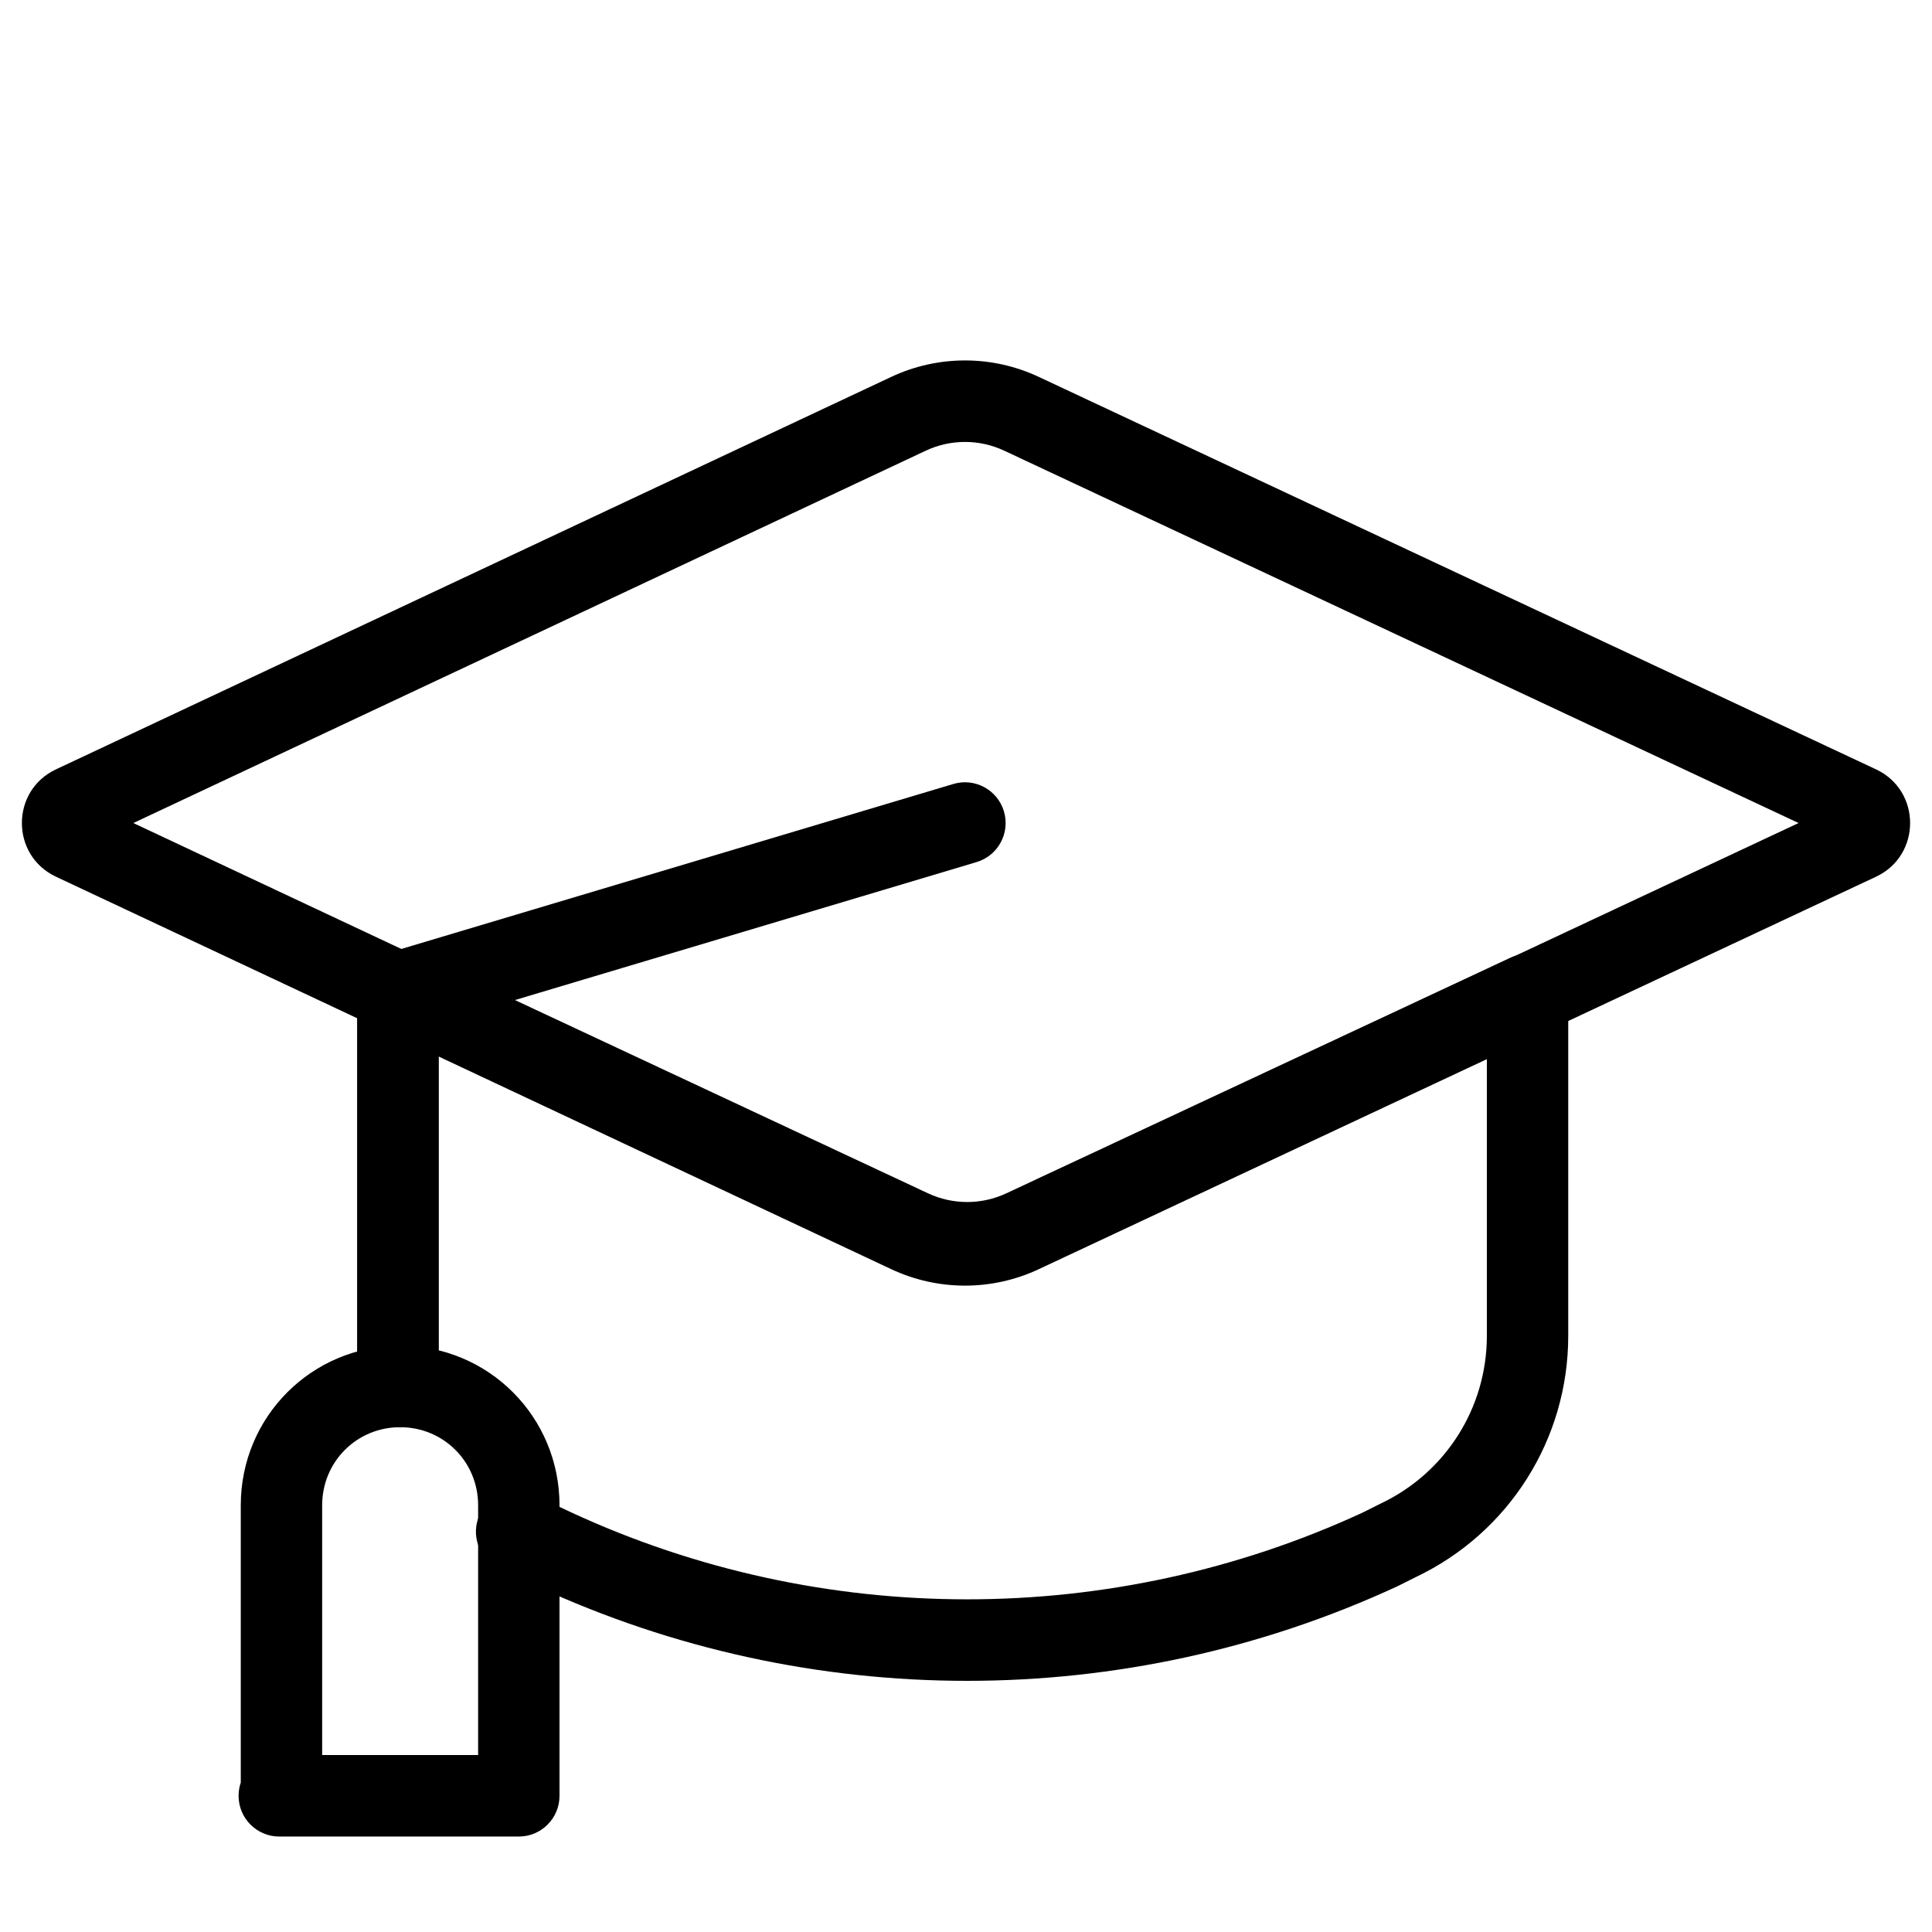
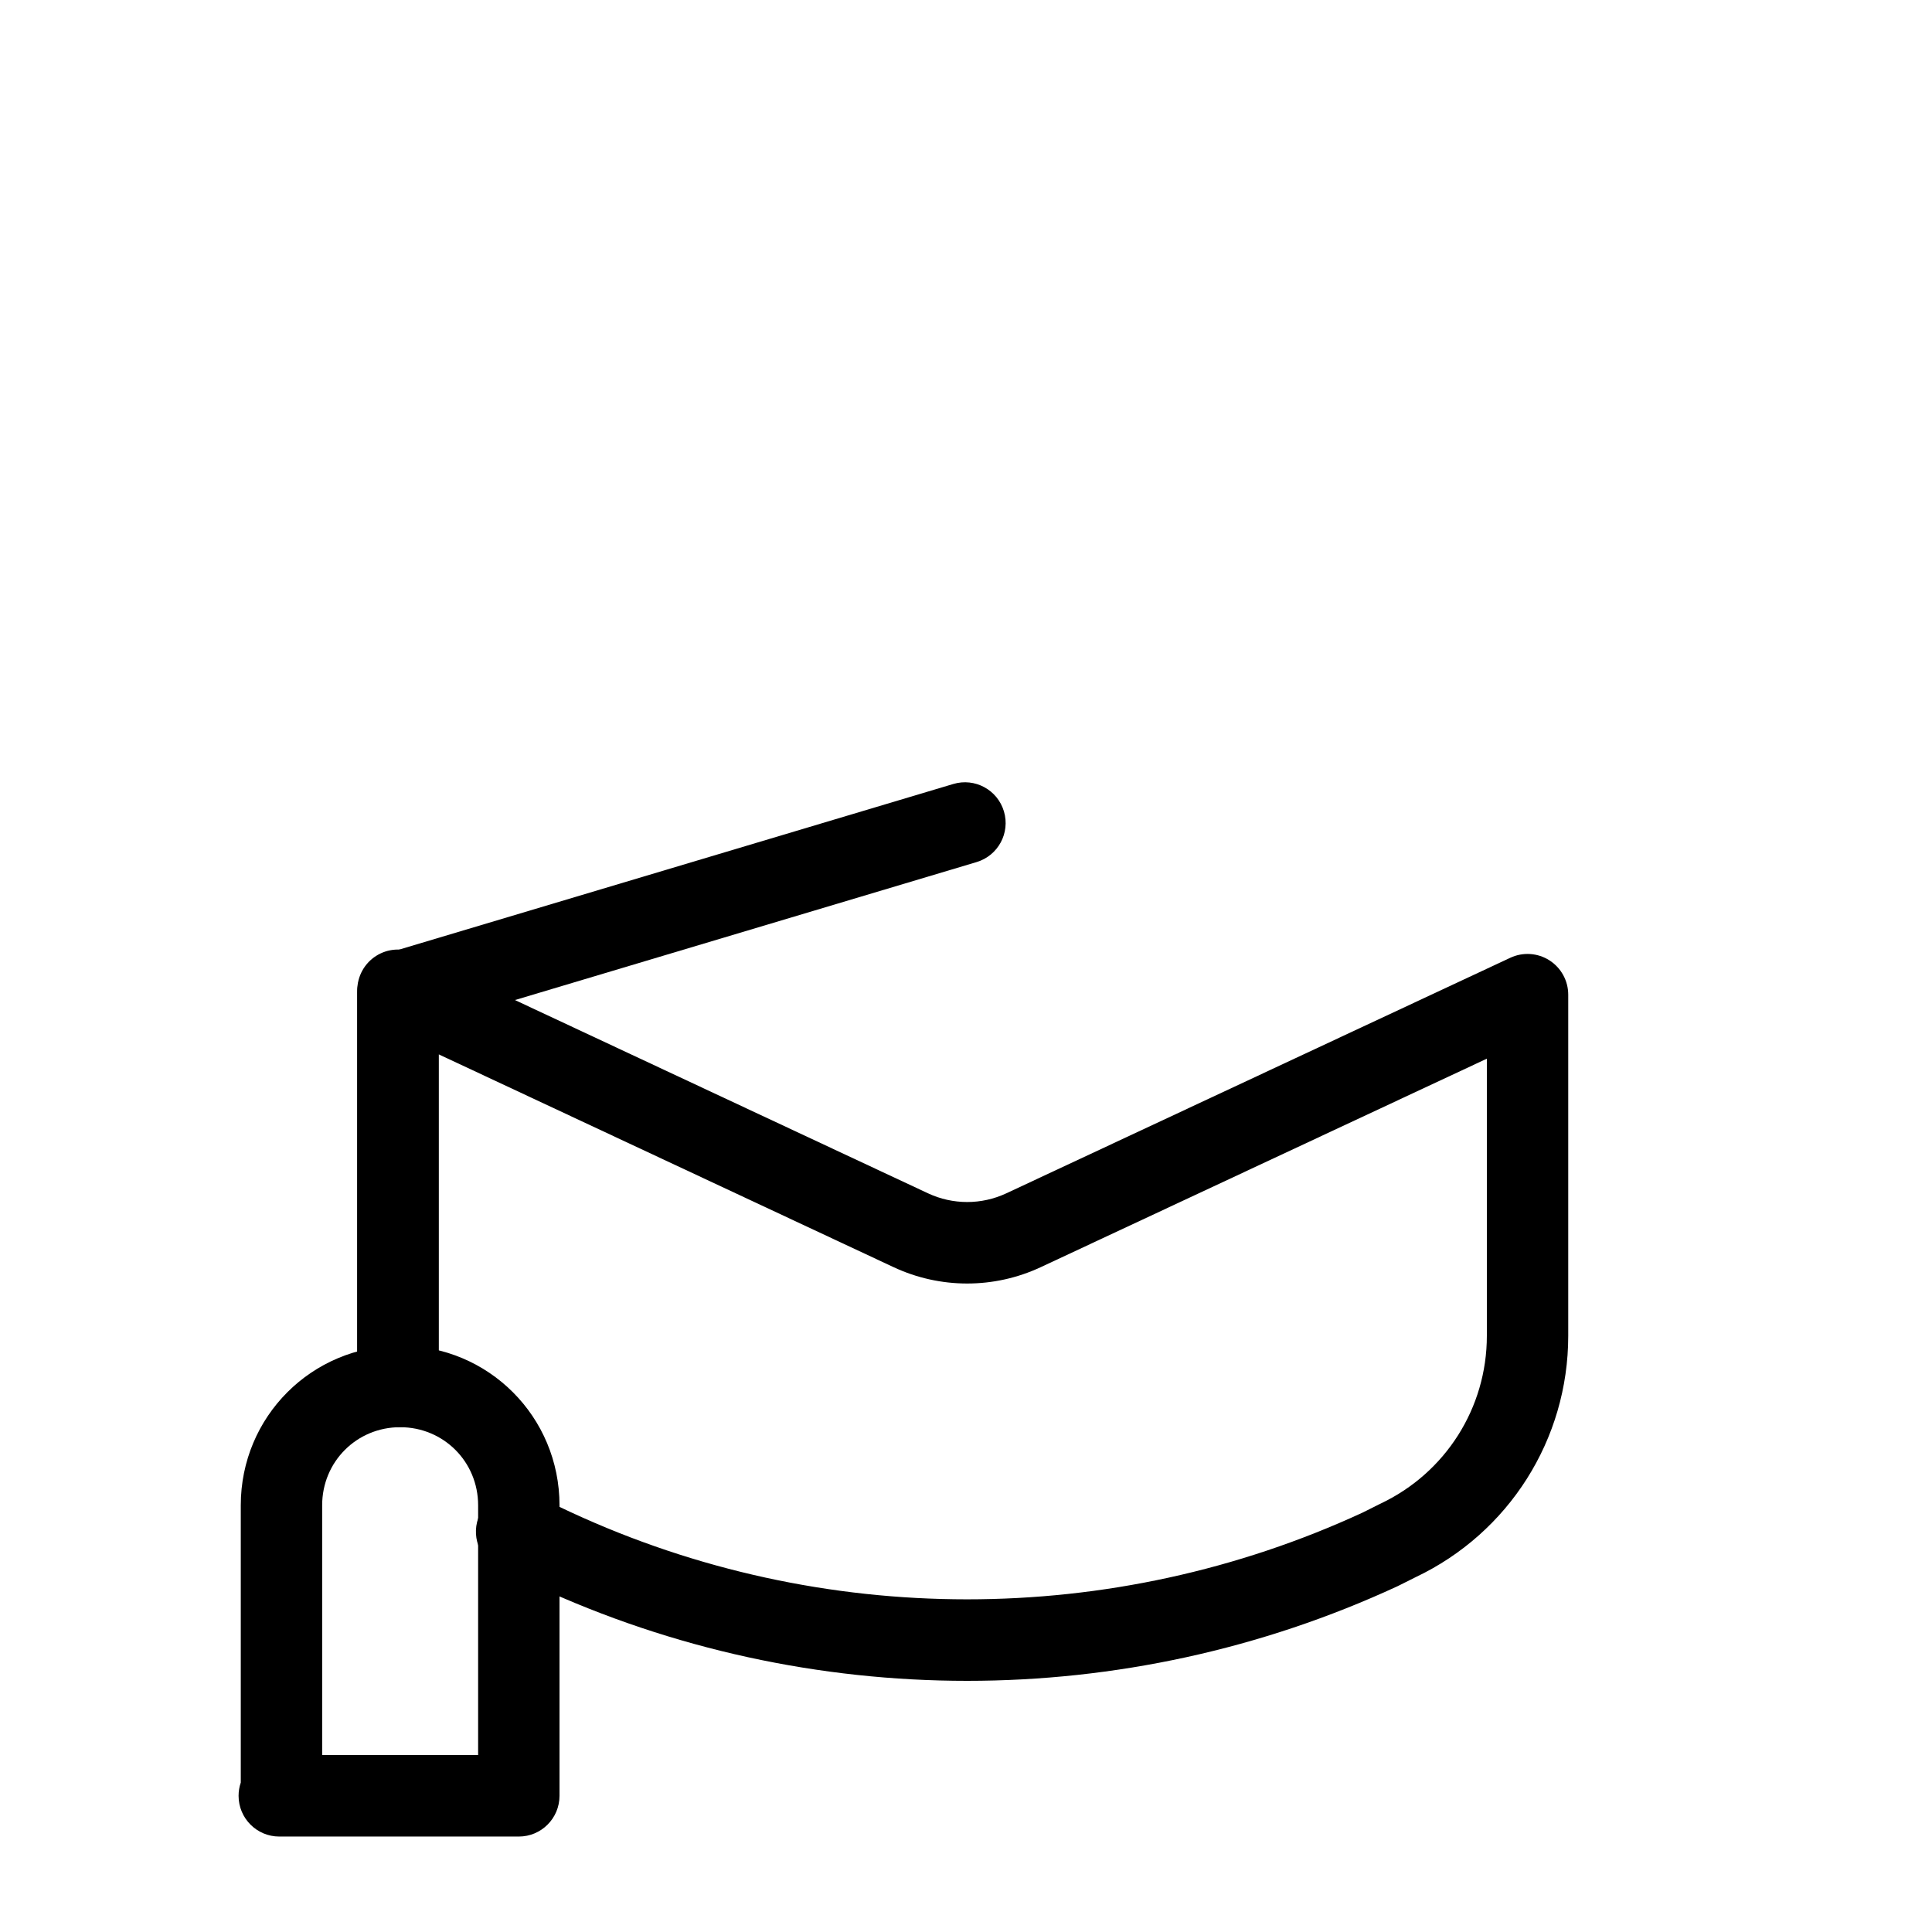
<svg xmlns="http://www.w3.org/2000/svg" width="256" height="256" viewBox="0 0 256 256" fill="none">
  <g clip-path="url(#clip0_5_9)">
-     <path fill-rule="evenodd" clip-rule="evenodd" d="M122.664 59.721C125.958 58.173 129.768 58.172 133.064 59.717L238.32 109.056L133.064 158.396C129.768 159.941 125.958 159.939 122.664 158.391L17.667 109.056L122.664 59.721ZM137.636 49.936C131.44 47.032 124.276 47.035 118.083 49.945L7.411 101.946C1.396 104.772 1.396 113.34 7.411 116.166L118.083 168.168C124.276 171.078 131.44 171.081 137.636 168.177L248.582 116.17C254.606 113.346 254.606 104.767 248.582 101.943L137.636 49.936Z" fill="black" />
    <path fill-rule="evenodd" clip-rule="evenodd" d="M49.834 126.664C48.28 127.655 47.338 129.373 47.338 131.219V183.419C47.338 186.401 49.752 188.819 52.73 188.819C55.708 188.819 58.122 186.401 58.122 183.419V139.702L118.404 167.905C124.581 170.795 131.719 170.796 137.898 167.909L197.016 140.281V177.004C197.016 186.567 191.532 195.171 182.924 199.242C182.888 199.259 182.851 199.277 182.815 199.295L180.561 200.424C147.365 215.762 108.874 215.753 75.684 200.397C75.678 200.394 75.673 200.392 75.667 200.389L70.751 198.072C68.056 196.802 64.844 197.96 63.576 200.659C62.308 203.357 63.465 206.574 66.159 207.843L71.109 210.176L71.143 210.192C107.231 226.896 149.071 226.896 185.159 210.192C185.209 210.169 185.259 210.145 185.308 210.12L187.586 208.98C199.912 203.124 207.799 190.748 207.799 177.004V131.802C207.799 129.957 206.858 128.239 205.304 127.248C203.75 126.257 201.797 126.129 200.127 126.909L133.337 158.123C130.051 159.659 126.254 159.658 122.968 158.121L55.012 126.327C53.342 125.546 51.389 125.673 49.834 126.664Z" fill="black" />
    <path fill-rule="evenodd" clip-rule="evenodd" d="M133.027 107.512C132.175 104.654 129.172 103.029 126.318 103.882L51.188 126.336C48.904 127.019 47.338 129.123 47.338 131.51V183.711C47.338 186.693 49.752 189.11 52.73 189.11C55.708 189.11 58.122 186.693 58.122 183.711V135.534L129.402 114.23C132.256 113.377 133.878 110.369 133.027 107.512Z" fill="black" />
    <path fill-rule="evenodd" clip-rule="evenodd" d="M53.021 189.111C58.779 189.111 63.354 193.692 63.354 199.459V232.553H42.688V199.459C42.688 193.692 47.263 189.111 53.021 189.111ZM31.904 236.198V199.459C31.904 187.728 41.307 178.312 53.021 178.312C64.735 178.312 74.138 187.728 74.138 199.459V237.953C74.138 240.935 71.724 243.352 68.746 243.352H37.005C34.027 243.352 31.613 240.935 31.613 237.953C31.613 237.338 31.715 236.748 31.904 236.198Z" fill="black" />
  </g>
  <defs>
    <clipPath id="clip0_5_9">
      <rect width="256" height="256" fill="white" />
    </clipPath>
  </defs>
</svg>